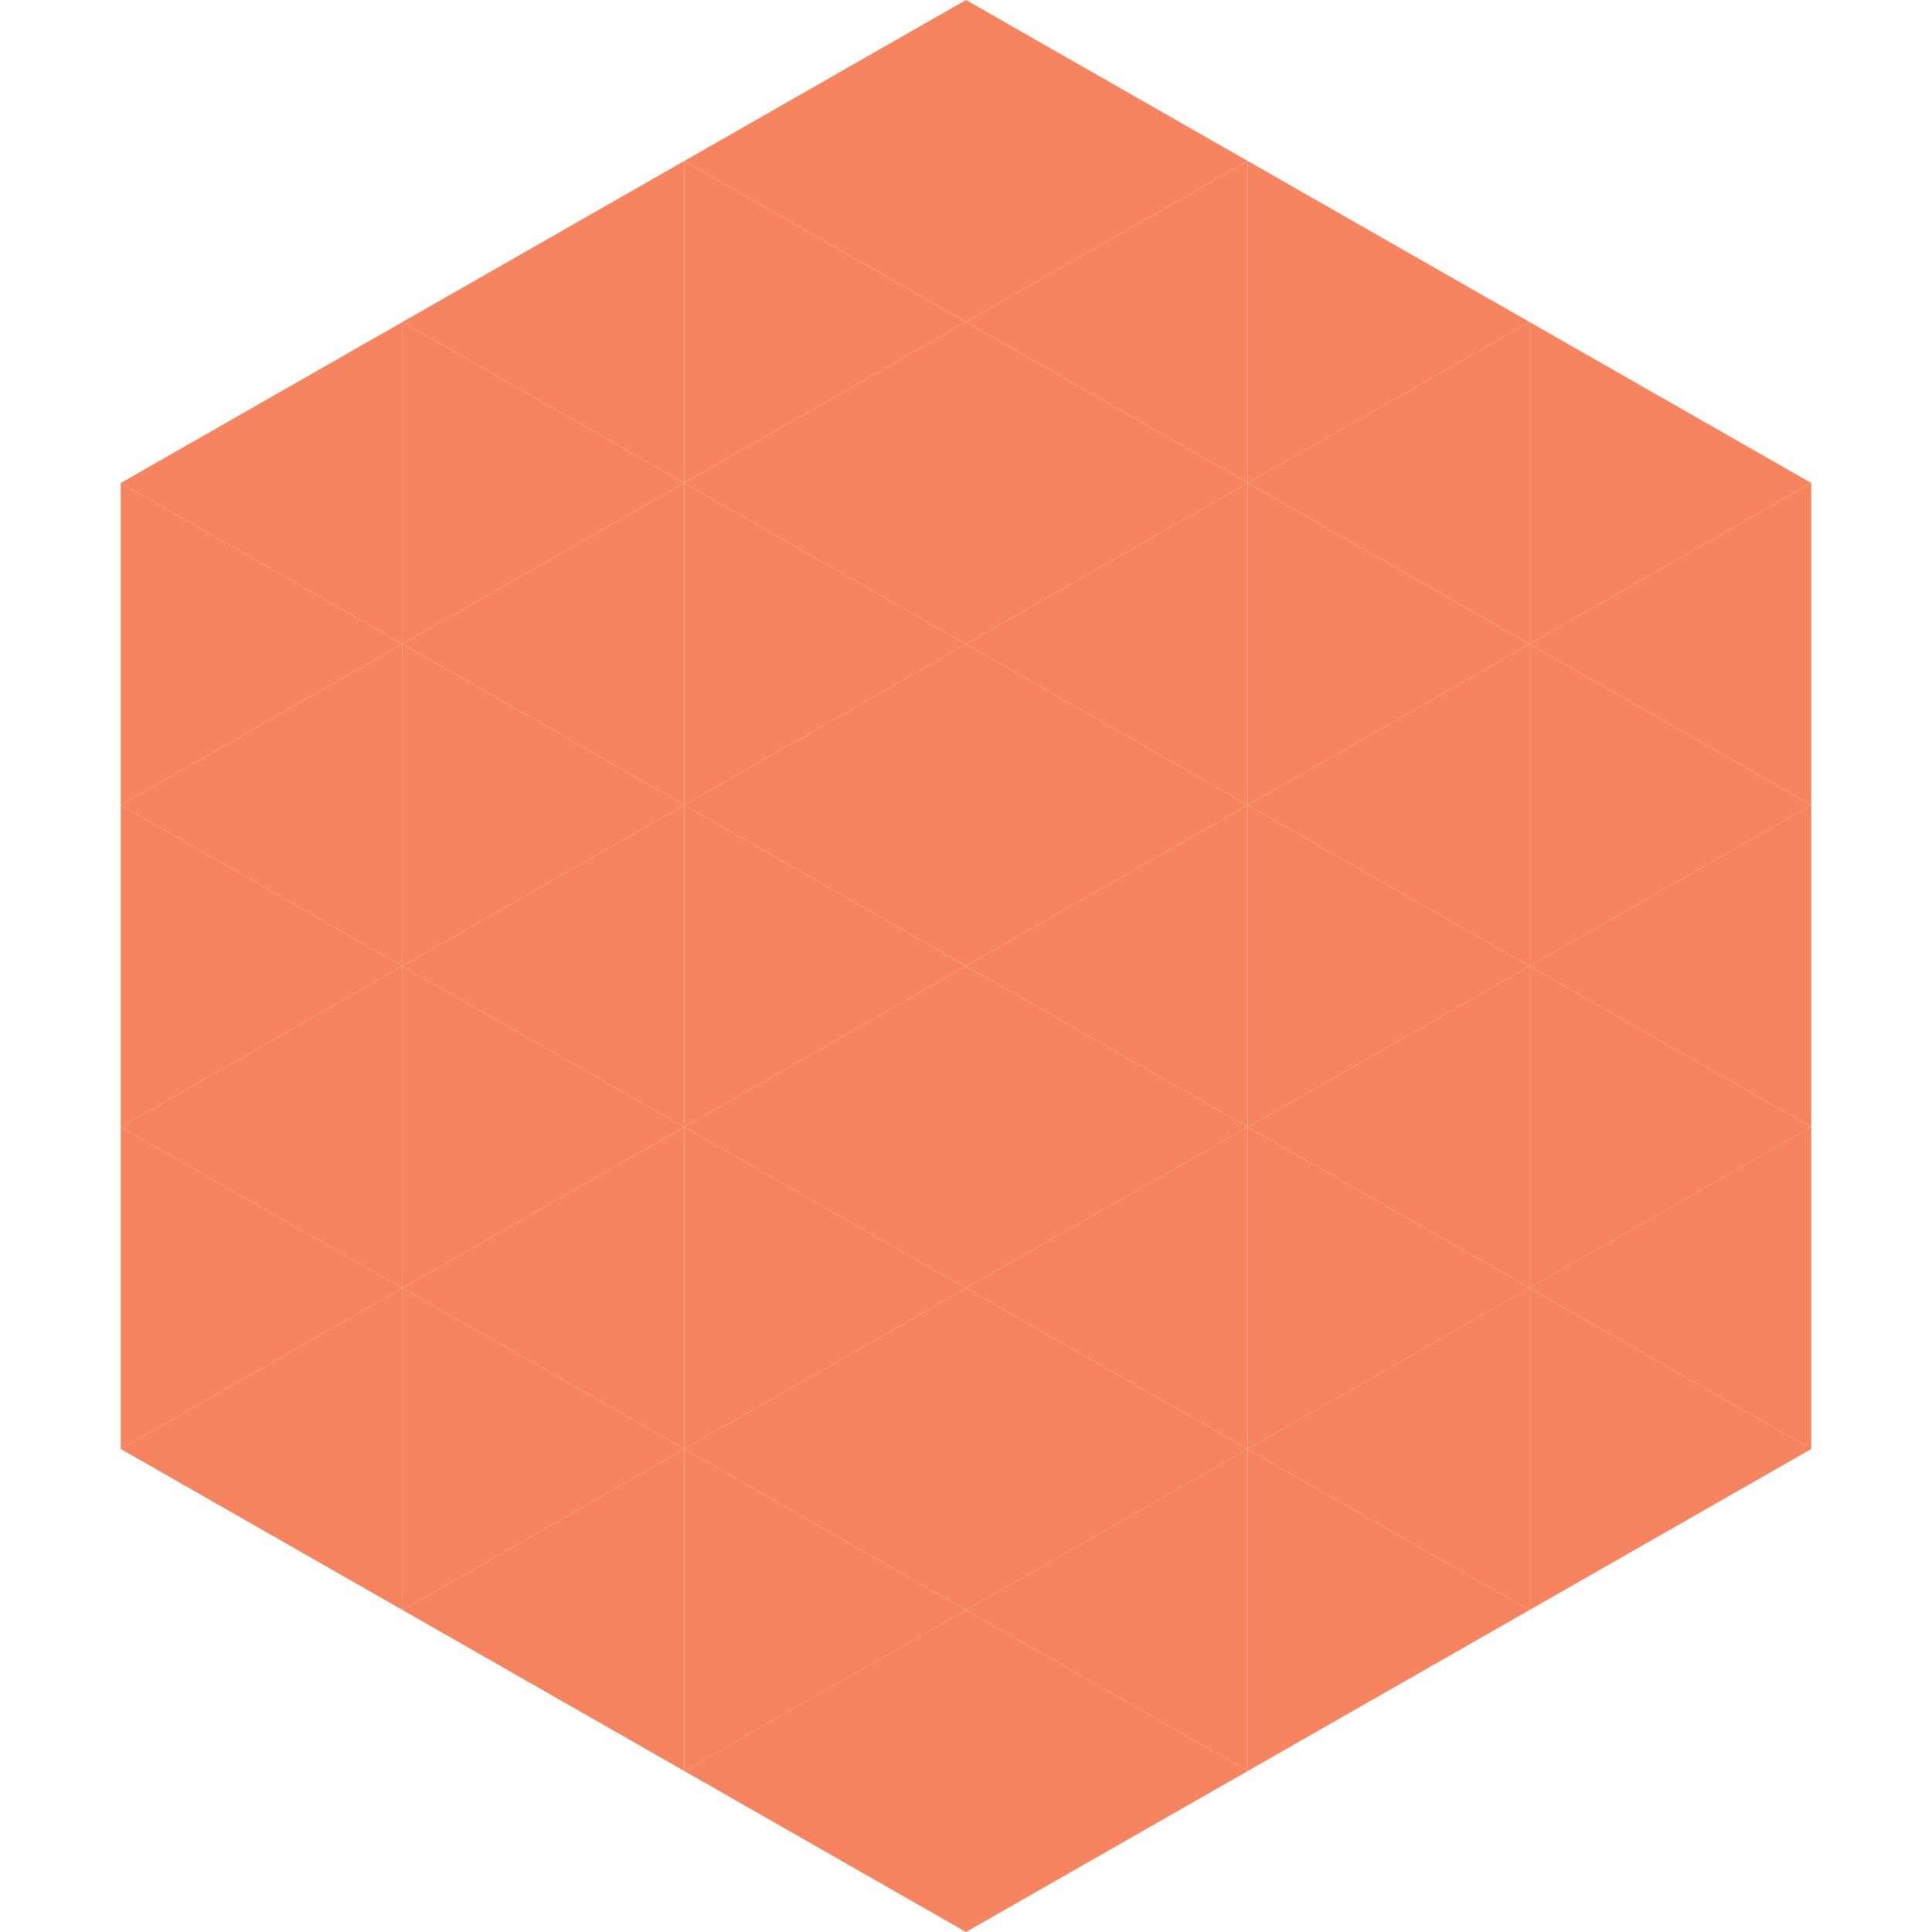
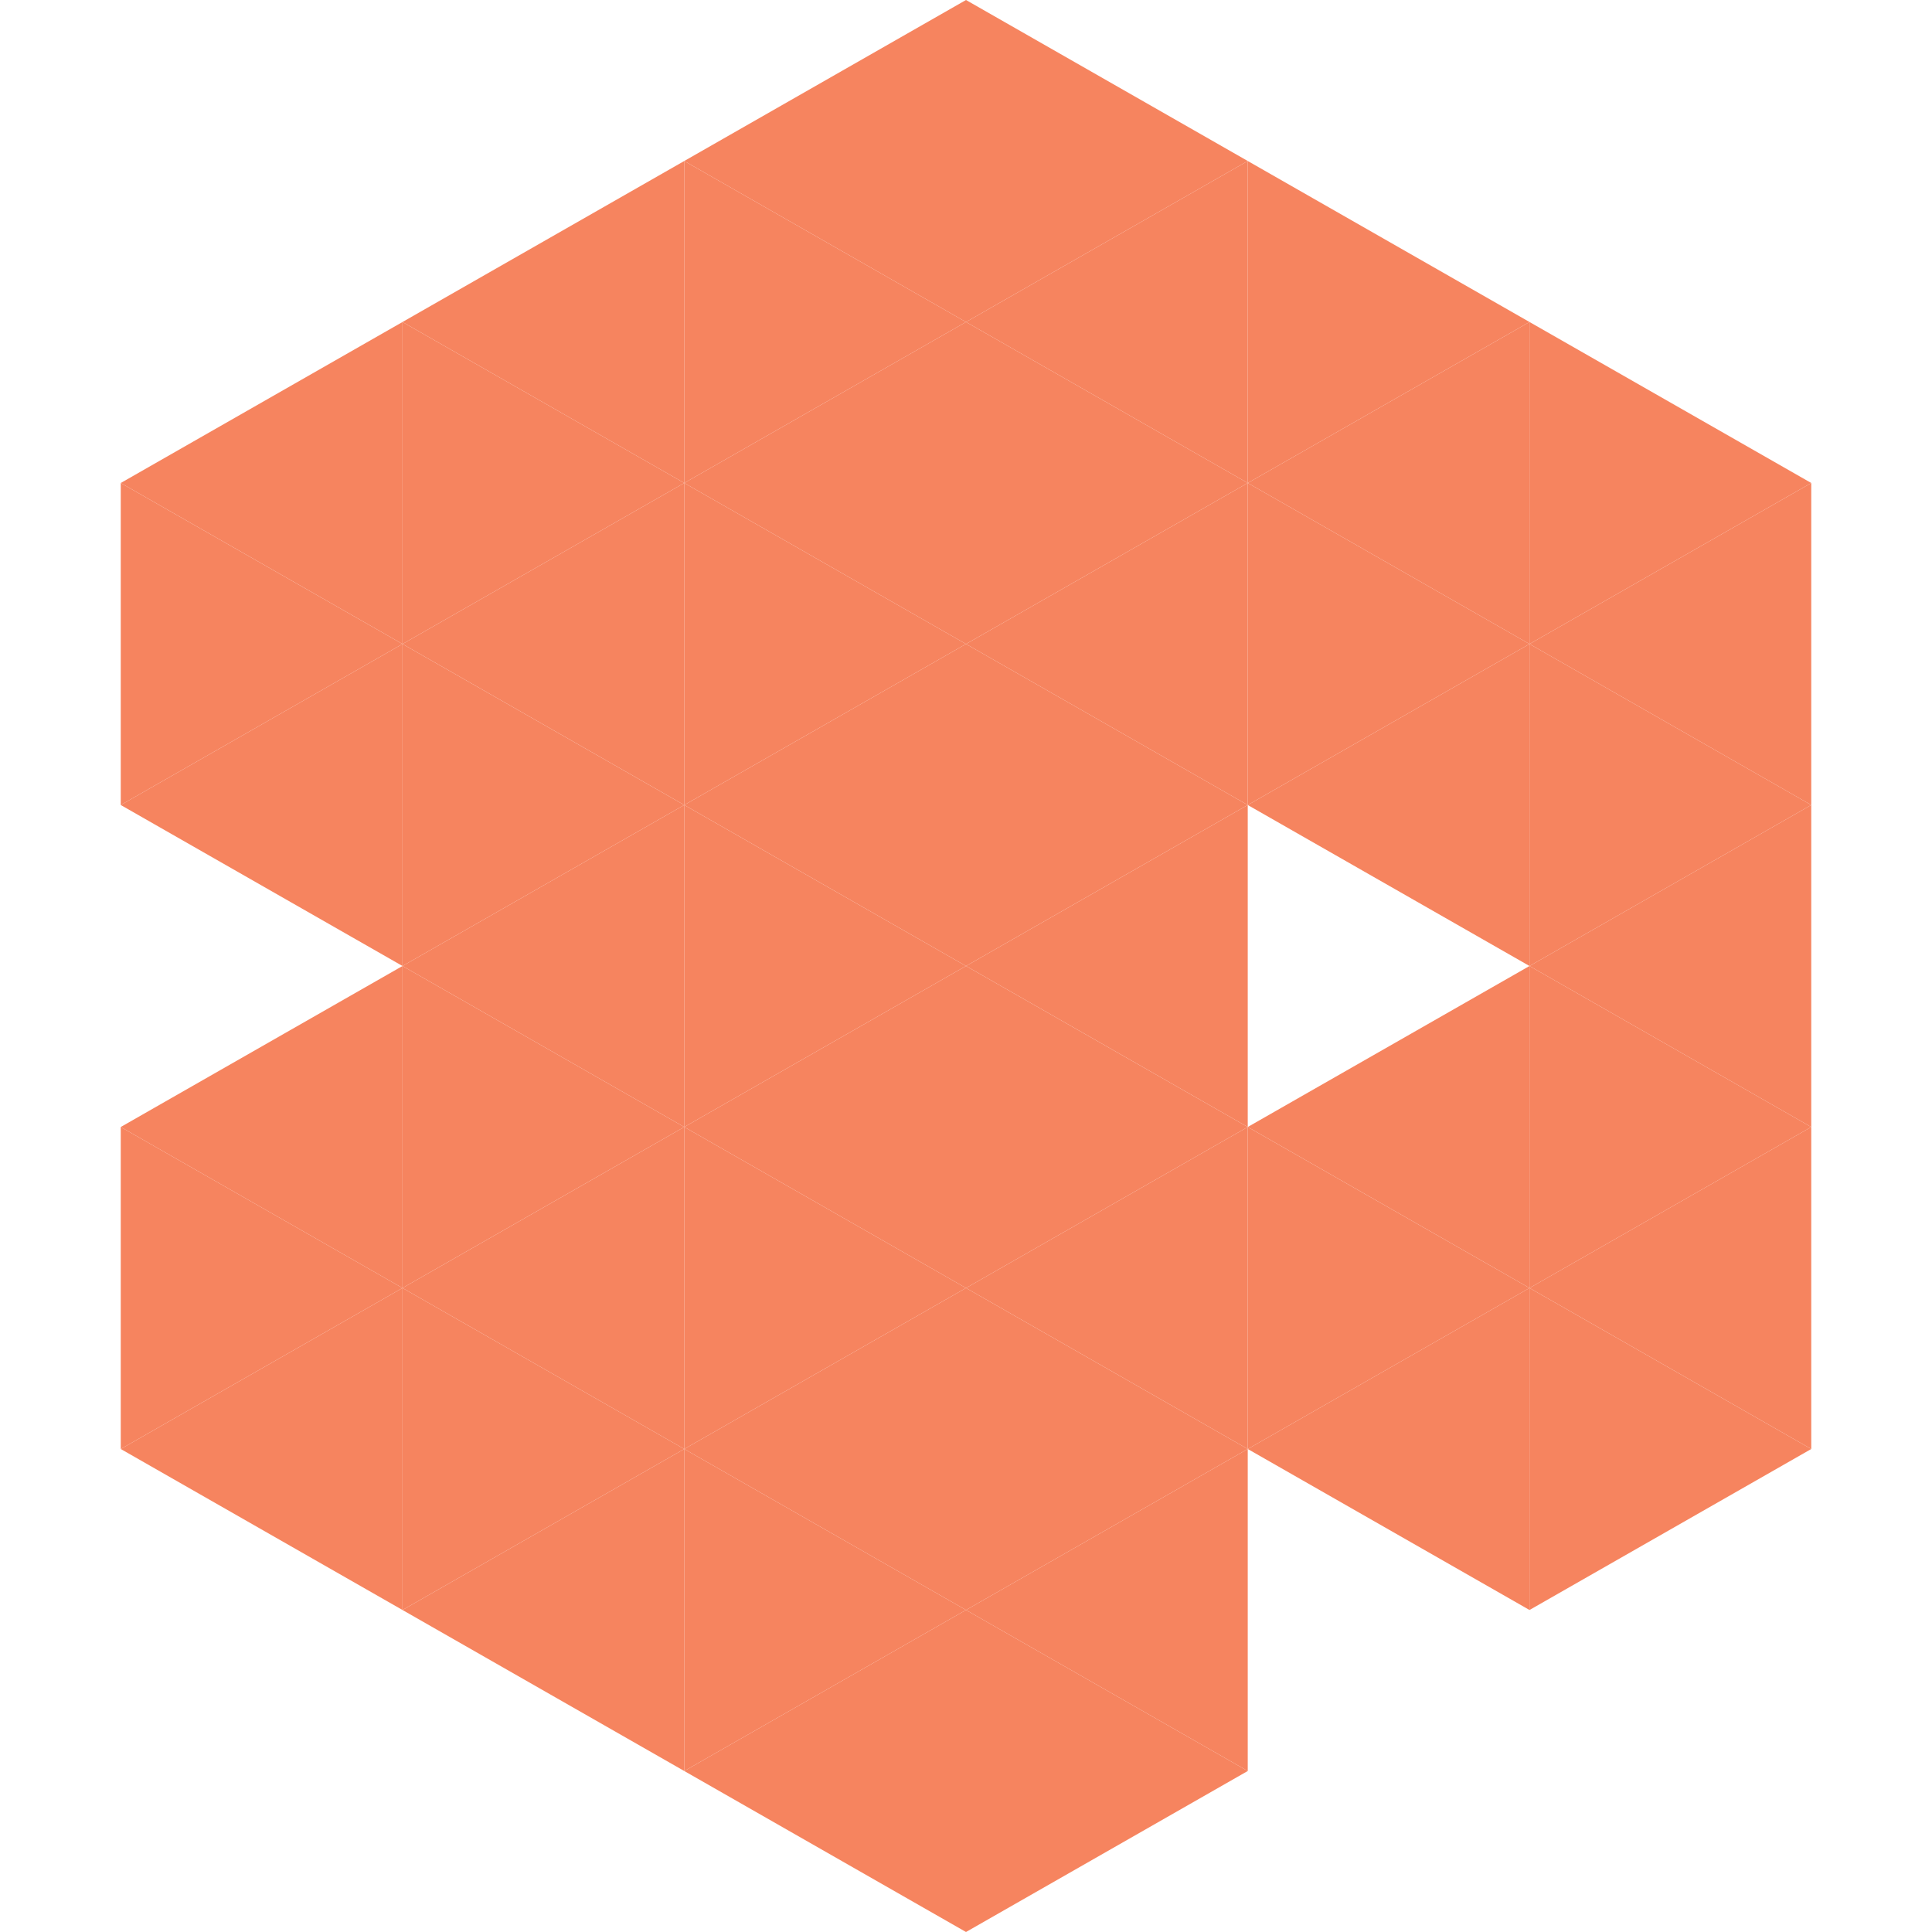
<svg xmlns="http://www.w3.org/2000/svg" width="240" height="240">
  <polygon points="50,40 15,60 50,80" style="fill:rgb(246,132,95)" />
  <polygon points="190,40 225,60 190,80" style="fill:rgb(246,132,95)" />
  <polygon points="15,60 50,80 15,100" style="fill:rgb(246,132,95)" />
  <polygon points="225,60 190,80 225,100" style="fill:rgb(246,132,95)" />
  <polygon points="50,80 15,100 50,120" style="fill:rgb(246,132,95)" />
  <polygon points="190,80 225,100 190,120" style="fill:rgb(246,132,95)" />
-   <polygon points="15,100 50,120 15,140" style="fill:rgb(246,132,95)" />
  <polygon points="225,100 190,120 225,140" style="fill:rgb(246,132,95)" />
  <polygon points="50,120 15,140 50,160" style="fill:rgb(246,132,95)" />
  <polygon points="190,120 225,140 190,160" style="fill:rgb(246,132,95)" />
  <polygon points="15,140 50,160 15,180" style="fill:rgb(246,132,95)" />
  <polygon points="225,140 190,160 225,180" style="fill:rgb(246,132,95)" />
  <polygon points="50,160 15,180 50,200" style="fill:rgb(246,132,95)" />
  <polygon points="190,160 225,180 190,200" style="fill:rgb(246,132,95)" />
  <polygon points="15,180 50,200 15,220" style="fill:rgb(255,255,255); fill-opacity:0" />
  <polygon points="225,180 190,200 225,220" style="fill:rgb(255,255,255); fill-opacity:0" />
  <polygon points="50,0 85,20 50,40" style="fill:rgb(255,255,255); fill-opacity:0" />
  <polygon points="190,0 155,20 190,40" style="fill:rgb(255,255,255); fill-opacity:0" />
  <polygon points="85,20 50,40 85,60" style="fill:rgb(246,132,95)" />
  <polygon points="155,20 190,40 155,60" style="fill:rgb(246,132,95)" />
  <polygon points="50,40 85,60 50,80" style="fill:rgb(246,132,95)" />
  <polygon points="190,40 155,60 190,80" style="fill:rgb(246,132,95)" />
  <polygon points="85,60 50,80 85,100" style="fill:rgb(246,132,95)" />
  <polygon points="155,60 190,80 155,100" style="fill:rgb(246,132,95)" />
  <polygon points="50,80 85,100 50,120" style="fill:rgb(246,132,95)" />
  <polygon points="190,80 155,100 190,120" style="fill:rgb(246,132,95)" />
  <polygon points="85,100 50,120 85,140" style="fill:rgb(246,132,95)" />
-   <polygon points="155,100 190,120 155,140" style="fill:rgb(246,132,95)" />
  <polygon points="50,120 85,140 50,160" style="fill:rgb(246,132,95)" />
  <polygon points="190,120 155,140 190,160" style="fill:rgb(246,132,95)" />
  <polygon points="85,140 50,160 85,180" style="fill:rgb(246,132,95)" />
  <polygon points="155,140 190,160 155,180" style="fill:rgb(246,132,95)" />
  <polygon points="50,160 85,180 50,200" style="fill:rgb(246,132,95)" />
  <polygon points="190,160 155,180 190,200" style="fill:rgb(246,132,95)" />
  <polygon points="85,180 50,200 85,220" style="fill:rgb(246,132,95)" />
-   <polygon points="155,180 190,200 155,220" style="fill:rgb(246,132,95)" />
  <polygon points="120,0 85,20 120,40" style="fill:rgb(246,132,95)" />
  <polygon points="120,0 155,20 120,40" style="fill:rgb(246,132,95)" />
  <polygon points="85,20 120,40 85,60" style="fill:rgb(246,132,95)" />
  <polygon points="155,20 120,40 155,60" style="fill:rgb(246,132,95)" />
  <polygon points="120,40 85,60 120,80" style="fill:rgb(246,132,95)" />
  <polygon points="120,40 155,60 120,80" style="fill:rgb(246,132,95)" />
  <polygon points="85,60 120,80 85,100" style="fill:rgb(246,132,95)" />
  <polygon points="155,60 120,80 155,100" style="fill:rgb(246,132,95)" />
  <polygon points="120,80 85,100 120,120" style="fill:rgb(246,132,95)" />
  <polygon points="120,80 155,100 120,120" style="fill:rgb(246,132,95)" />
  <polygon points="85,100 120,120 85,140" style="fill:rgb(246,132,95)" />
  <polygon points="155,100 120,120 155,140" style="fill:rgb(246,132,95)" />
  <polygon points="120,120 85,140 120,160" style="fill:rgb(246,132,95)" />
  <polygon points="120,120 155,140 120,160" style="fill:rgb(246,132,95)" />
  <polygon points="85,140 120,160 85,180" style="fill:rgb(246,132,95)" />
  <polygon points="155,140 120,160 155,180" style="fill:rgb(246,132,95)" />
  <polygon points="120,160 85,180 120,200" style="fill:rgb(246,132,95)" />
  <polygon points="120,160 155,180 120,200" style="fill:rgb(246,132,95)" />
  <polygon points="85,180 120,200 85,220" style="fill:rgb(246,132,95)" />
  <polygon points="155,180 120,200 155,220" style="fill:rgb(246,132,95)" />
  <polygon points="120,200 85,220 120,240" style="fill:rgb(246,132,95)" />
  <polygon points="120,200 155,220 120,240" style="fill:rgb(246,132,95)" />
-   <polygon points="85,220 120,240 85,260" style="fill:rgb(255,255,255); fill-opacity:0" />
  <polygon points="155,220 120,240 155,260" style="fill:rgb(255,255,255); fill-opacity:0" />
</svg>